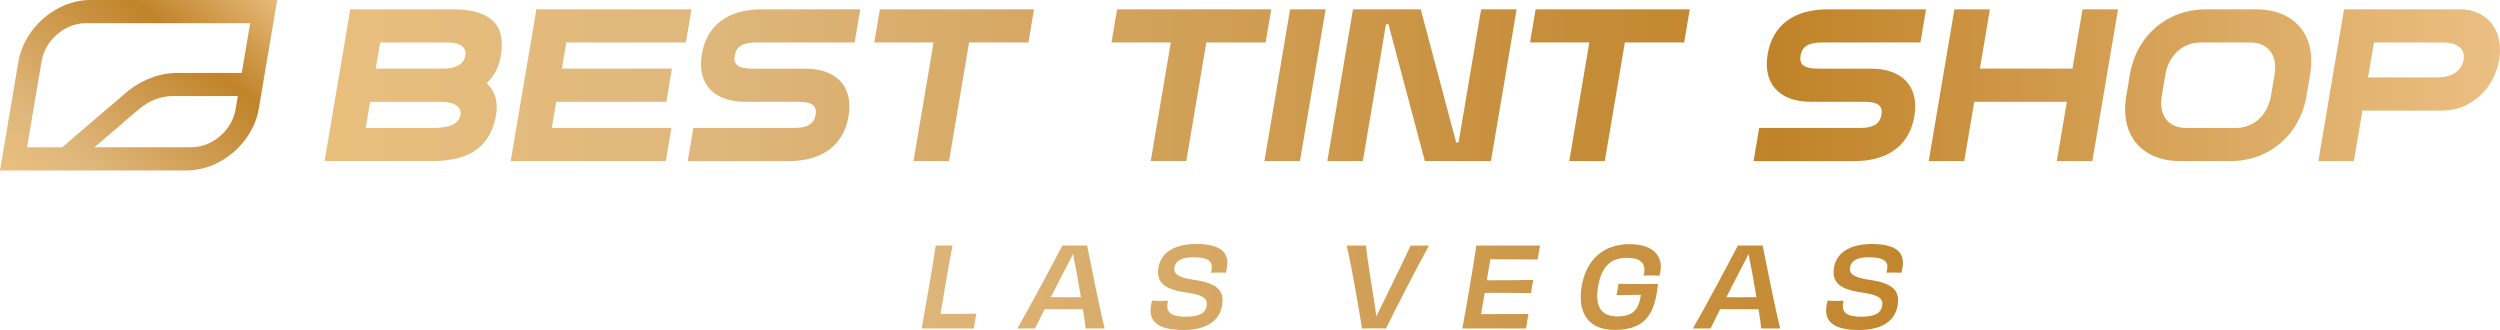
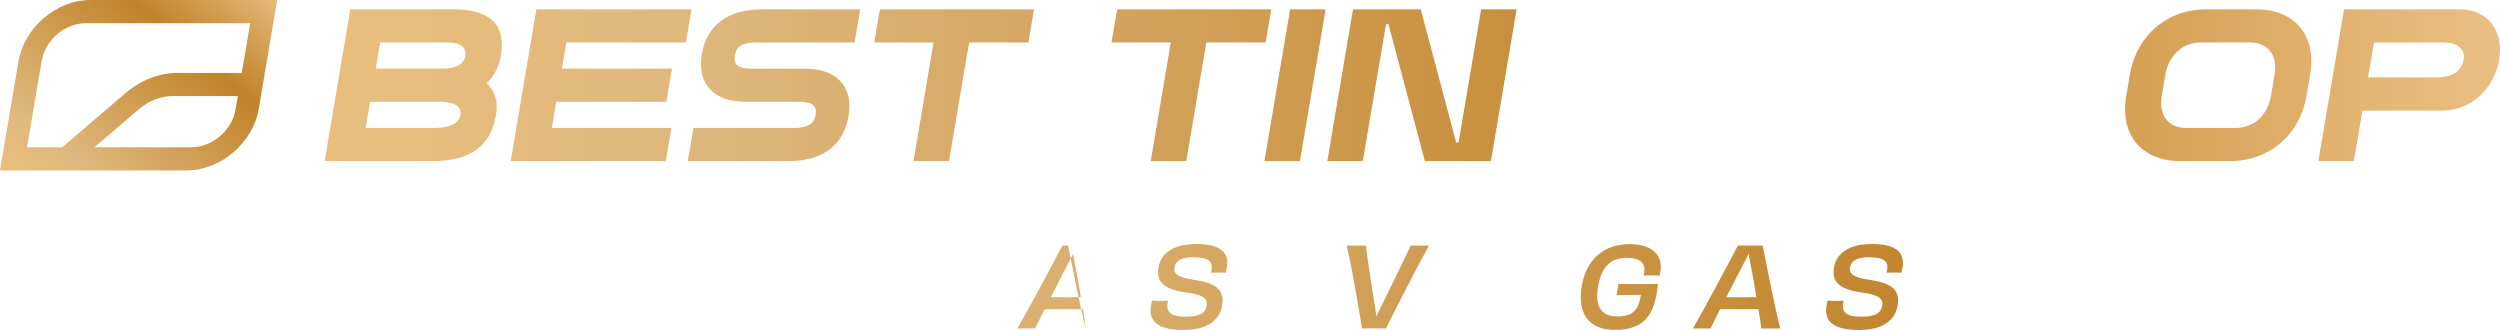
<svg xmlns="http://www.w3.org/2000/svg" xmlns:xlink="http://www.w3.org/1999/xlink" id="Layer_2" data-name="Layer 2" viewBox="0 0 1474.91 194.68">
  <defs>
    <style>      .cls-1 {        fill: none;      }      .cls-2 {        fill: url(#linear-gradient-8);      }      .cls-3 {        fill: url(#linear-gradient-7);      }      .cls-4 {        fill: url(#linear-gradient-5);      }      .cls-5 {        fill: url(#linear-gradient-6);      }      .cls-6 {        fill: url(#linear-gradient-9);      }      .cls-7 {        fill: url(#linear-gradient-4);      }      .cls-8 {        fill: url(#linear-gradient-3);      }      .cls-9 {        fill: url(#linear-gradient-2);      }      .cls-10 {        fill: url(#linear-gradient);      }      .cls-11 {        clip-path: url(#clippath-17);      }      .cls-12 {        clip-path: url(#clippath-19);      }      .cls-13 {        clip-path: url(#clippath-11);      }      .cls-14 {        clip-path: url(#clippath-16);      }      .cls-15 {        clip-path: url(#clippath-18);      }      .cls-16 {        clip-path: url(#clippath-10);      }      .cls-17 {        clip-path: url(#clippath-15);      }      .cls-18 {        clip-path: url(#clippath-13);      }      .cls-19 {        clip-path: url(#clippath-14);      }      .cls-20 {        clip-path: url(#clippath-12);      }      .cls-21 {        clip-path: url(#clippath-1);      }      .cls-22 {        clip-path: url(#clippath-3);      }      .cls-23 {        clip-path: url(#clippath-4);      }      .cls-24 {        clip-path: url(#clippath-2);      }      .cls-25 {        clip-path: url(#clippath-7);      }      .cls-26 {        clip-path: url(#clippath-6);      }      .cls-27 {        clip-path: url(#clippath-9);      }      .cls-28 {        clip-path: url(#clippath-8);      }      .cls-29 {        clip-path: url(#clippath-5);      }      .cls-30 {        fill: url(#linear-gradient-10);      }      .cls-31 {        fill: url(#linear-gradient-11);      }      .cls-32 {        fill: url(#linear-gradient-12);      }      .cls-33 {        fill: url(#linear-gradient-13);      }      .cls-34 {        fill: url(#linear-gradient-19);      }      .cls-35 {        fill: url(#linear-gradient-14);      }      .cls-36 {        fill: url(#linear-gradient-21);      }      .cls-37 {        fill: url(#linear-gradient-20);      }      .cls-38 {        fill: url(#linear-gradient-15);      }      .cls-39 {        fill: url(#linear-gradient-16);      }      .cls-40 {        fill: url(#linear-gradient-17);      }      .cls-41 {        fill: url(#linear-gradient-18);      }      .cls-42 {        clip-path: url(#clippath);      }    </style>
    <linearGradient id="linear-gradient" x1="19.18" y1="124.85" x2="162.02" y2="-45.37" gradientUnits="userSpaceOnUse">
      <stop offset="0" stop-color="#ebc17d" />
      <stop offset="0" stop-color="#ebc17d" />
      <stop offset=".19" stop-color="#dfb77c" />
      <stop offset=".6" stop-color="#c08329" />
      <stop offset=".87" stop-color="#eabe81" />
      <stop offset="1" stop-color="#eedcc3" />
    </linearGradient>
    <clipPath id="clippath">
-       <path class="cls-1" d="M552.01,144.87c-.58,4.63-1.92,12.52-3.94,24.45-1.77,10.43-3.64,20.34-4.33,24.45h30.78c.24-1.43.42-2.87.67-4.37.24-1.44.56-2.94.8-4.37-6.81.2-15.09.2-21.09.2.71-4.17,1.69-10.37,2.65-16.04,1.92-11.34,3.59-20.47,4.44-24.32h-9.98Z" />
-     </clipPath>
+       </clipPath>
    <linearGradient id="linear-gradient-2" x1="6521.41" y1="1789.37" x2="6523.54" y2="1789.37" gradientTransform="translate(-4717843.7 1294732.73) scale(723.47 -723.47)" xlink:href="#linear-gradient" />
    <clipPath id="clippath-1">
-       <path class="cls-1" d="M619.96,175.31c2.71-5.22,5.46-10.69,7.79-15.19,2.59-4.89,4.16-8.02,5.34-10.37.39,2.28.9,5.48,1.89,10.04.86,4.56,1.8,10.17,2.72,15.52-3.14.07-6.53.07-9.01.07-2.35,0-5.67,0-8.73-.07M626.74,144.87c-3.59,6.98-19.84,37.49-26.53,48.9h10.43c1.02-2.15,3.09-6.32,5.63-11.34h22.63c.87,5.22,1.46,9.45,1.6,11.34h11.22c-3.11-12.06-8.91-41.73-10.37-48.9h-14.6Z" />
+       <path class="cls-1" d="M619.96,175.31c2.71-5.22,5.46-10.69,7.79-15.19,2.59-4.89,4.16-8.02,5.34-10.37.39,2.28.9,5.48,1.89,10.04.86,4.56,1.8,10.17,2.72,15.52-3.14.07-6.53.07-9.01.07-2.35,0-5.67,0-8.73-.07M626.74,144.87c-3.59,6.98-19.84,37.49-26.53,48.9h10.43c1.02-2.15,3.09-6.32,5.63-11.34h22.63c.87,5.22,1.46,9.45,1.6,11.34c-3.11-12.06-8.91-41.73-10.37-48.9h-14.6Z" />
    </clipPath>
    <linearGradient id="linear-gradient-3" x1="6521.41" y1="1789.37" x2="6523.54" y2="1789.37" gradientTransform="translate(-4717843.7 1294732.73) scale(723.47 -723.47)" xlink:href="#linear-gradient" />
    <clipPath id="clippath-2">
      <path class="cls-1" d="M683.47,157.71c-1.37,8.08,2.32,12.91,16.39,14.86,10.65,1.44,12.7,3.91,12.03,7.89-.7,4.11-4.01,6.39-12.43,6.39s-11.57-2.54-10.63-8.08c.08-.46.16-.91.3-1.37-1.38.07-3.09.13-4.98.13-1.7,0-3.38-.06-4.46-.26-.32,1.11-.48,2.09-.66,3.13-1.54,9.12,3.98,14.28,19.17,14.28,13.89,0,21.29-5.61,22.79-14.48,1.48-8.74-2.87-13.11-16.3-15.06-11.14-1.56-12.31-4.3-11.77-7.5.64-3.78,3.99-5.87,11.23-5.87,9,0,11.4,2.74,10.68,7.04-.09.52-.23,1.37-.42,2.09,1.06-.06,2.83-.13,4.52-.13s3.25.07,4.28.13c.26-1.17.47-2.02.66-3.13,1.44-8.54-3.4-13.82-18.13-13.82-13.37,0-20.88,5.48-22.28,13.76" />
    </clipPath>
    <linearGradient id="linear-gradient-4" x1="6521.41" y1="1789.37" x2="6523.54" y2="1789.37" gradientTransform="translate(-4717843.7 1294732.73) scale(723.47 -723.47)" xlink:href="#linear-gradient" />
    <clipPath id="clippath-3">
      <path class="cls-1" d="M832.21,144.87c-2.12,4.83-9.98,20.8-15.27,31.69-2.24,4.37-3.77,7.63-4.98,10.17-.23-2.48-.74-5.67-1.44-9.97-1.67-10.96-4.29-26.67-4.58-31.88h-11.47c2.81,11.15,7.84,41.14,9.07,48.9,1.45-.07,3.66-.07,7.12-.07,2.74,0,5.15,0,7.03.07,3.65-7.69,19-37.56,25.36-48.9h-10.82Z" />
    </clipPath>
    <linearGradient id="linear-gradient-5" x1="6521.41" y1="1789.37" x2="6523.54" y2="1789.37" gradientTransform="translate(-4717843.7 1294732.73) scale(723.47 -723.47)" xlink:href="#linear-gradient" />
    <clipPath id="clippath-4">
      <path class="cls-1" d="M870.98,144.87c-.79,5.8-2.19,14.08-3.94,24.45-1.77,10.43-3.09,18.26-4.34,24.45h37.62c.11-1.04.42-2.87.62-4.05.25-1.5.58-3.45.83-4.5-9.4.06-20.23.13-27.99.13l2.13-12.58c9.26,0,19.63,0,27.29.13.3-1.76,1.02-6,1.38-7.76-7.86.2-18.03.2-27.42.2l2.09-12.39c7.76,0,18.25.07,27.95.13.1-.98.44-3,.67-4.37.21-1.24.51-3,.72-3.85h-37.62Z" />
    </clipPath>
    <linearGradient id="linear-gradient-6" x1="6521.41" y1="1789.37" x2="6523.54" y2="1789.37" gradientTransform="translate(-4717843.7 1294732.73) scale(723.47 -723.47)" xlink:href="#linear-gradient" />
    <clipPath id="clippath-5">
      <path class="cls-1" d="M933.14,168.86c-2.67,15.78,3.99,25.76,19.37,25.76,18.51,0,23.88-9.72,25.65-27.12-4.46.13-9.14.06-12.47.06-2.94,0-6.91,0-10.86-.13-.13,1.11-.34,2.41-.62,4.05-.12.72-.34,2.02-.52,2.67,3.68-.13,9.93-.13,14.38-.19-1.36,9.19-5.09,12.71-13.83,12.71-9.46,0-13.46-5.6-11.42-17.67,2.09-12.39,8.01-16.89,17.01-16.89,7.82,0,11.14,3.13,10.17,8.87-.08.46-.18,1.04-.34,1.63,1.19-.13,2.95-.13,4.91-.13,1.76,0,3.45.07,4.54.13.22-.91.34-1.63.49-2.54,1.39-8.22-3.28-16.04-18.34-16.04s-25.45,9-28.13,24.84" />
    </clipPath>
    <linearGradient id="linear-gradient-7" x1="6521.41" y1="1789.37" x2="6523.54" y2="1789.37" gradientTransform="translate(-4717843.7 1294732.73) scale(723.47 -723.47)" xlink:href="#linear-gradient" />
    <clipPath id="clippath-6">
      <path class="cls-1" d="M1018.5,175.31c2.71-5.22,5.46-10.69,7.79-15.19,2.59-4.89,4.16-8.02,5.34-10.37.4,2.28.9,5.48,1.89,10.04.86,4.56,1.8,10.17,2.72,15.52-3.14.07-6.53.07-9.01.07-2.35,0-5.67,0-8.73-.07M1025.28,144.87c-3.59,6.98-19.84,37.49-26.53,48.9h10.43c1.02-2.15,3.09-6.32,5.64-11.34h22.63c.88,5.22,1.47,9.45,1.6,11.34h11.22c-3.11-12.06-8.91-41.73-10.37-48.9h-14.6Z" />
    </clipPath>
    <linearGradient id="linear-gradient-8" x1="6521.41" y1="1789.37" x2="6523.54" y2="1789.37" gradientTransform="translate(-4717843.7 1294732.73) scale(723.47 -723.47)" xlink:href="#linear-gradient" />
    <clipPath id="clippath-7">
      <path class="cls-1" d="M1082.01,157.71c-1.37,8.08,2.31,12.91,16.39,14.86,10.64,1.44,12.7,3.91,12.03,7.89-.7,4.11-4.01,6.39-12.43,6.39s-11.57-2.54-10.63-8.08c.08-.46.16-.91.3-1.37-1.38.07-3.09.13-4.98.13-1.7,0-3.38-.06-4.45-.26-.32,1.11-.48,2.09-.66,3.13-1.54,9.12,3.97,14.28,19.17,14.28,13.89,0,21.29-5.61,22.79-14.48,1.48-8.74-2.87-13.11-16.29-15.06-11.14-1.56-12.31-4.3-11.77-7.5.64-3.78,3.99-5.87,11.23-5.87,9,0,11.4,2.74,10.68,7.04-.09.52-.23,1.37-.42,2.09,1.06-.06,2.82-.13,4.52-.13s3.25.07,4.28.13c.26-1.17.47-2.02.66-3.13,1.44-8.54-3.4-13.82-18.13-13.82-13.37,0-20.88,5.48-22.28,13.76" />
    </clipPath>
    <linearGradient id="linear-gradient-9" x1="6521.41" y1="1789.37" x2="6523.54" y2="1789.37" gradientTransform="translate(-4717843.7 1294732.73) scale(723.47 -723.47)" xlink:href="#linear-gradient" />
    <clipPath id="clippath-8">
      <path class="cls-1" d="M218.37,60.05h40.75c12.07,0,13.06,4.83,12.57,7.71-.87,5.12-6.26,7.72-16.02,7.72h-39.91l2.61-15.43ZM224.29,25.06h40.05c7.2,0,11.01,2.89,10.19,7.72-.87,5.12-5.36,7.71-13.36,7.71h-39.49l2.61-15.43ZM206.65,5.5l-15.15,89.54h63.1c22.81,0,34.9-8.67,38.05-27.28,1.28-7.53-.43-13.65-5.06-18.2l-.47-.46.55-.55c4.12-4.13,6.75-9.44,7.82-15.78,3.1-18.35-6.23-27.28-28.54-27.28h-60.3Z" />
    </clipPath>
    <linearGradient id="linear-gradient-10" x1="6521.33" y1="1789.46" x2="6523.46" y2="1789.46" gradientTransform="translate(-4719001.64 1294979.44) scale(723.64 -723.64)" xlink:href="#linear-gradient" />
    <clipPath id="clippath-9">
      <polygon class="cls-1" points="316.45 5.51 301.3 95.04 392.8 95.04 396.11 75.48 325.56 75.48 328.17 60.05 393.12 60.05 396.43 40.49 331.49 40.49 334.1 25.06 404.64 25.06 407.95 5.51 316.45 5.51" />
    </clipPath>
    <linearGradient id="linear-gradient-11" x1="6521.33" y1="1789.46" x2="6523.46" y2="1789.46" gradientTransform="translate(-4719001.64 1294979.44) scale(723.64 -723.64)" xlink:href="#linear-gradient" />
    <clipPath id="clippath-10">
      <path class="cls-1" d="M449.44,5.51c-19.94,0-32.5,9.39-35.39,26.43-2.94,17.34,6.87,28.11,25.6,28.11h31.49c7.96,0,10.97,2.31,10.05,7.72-.9,5.33-4.81,7.71-12.66,7.71h-59.46l-3.31,19.56h59.46c19.94,0,32.5-9.39,35.39-26.44,2.94-17.34-6.87-28.11-25.6-28.11h-31.49c-7.85,0-10.96-2.38-10.05-7.72.92-5.4,4.7-7.71,12.66-7.71h58.07l3.31-19.56h-58.06Z" />
    </clipPath>
    <linearGradient id="linear-gradient-12" x1="6521.33" y1="1789.46" x2="6523.46" y2="1789.46" gradientTransform="translate(-4719001.64 1294979.44) scale(723.64 -723.64)" xlink:href="#linear-gradient" />
    <clipPath id="clippath-11">
      <polygon class="cls-1" points="519.09 5.51 515.78 25.06 550.77 25.06 538.93 95.04 559.88 95.04 571.73 25.06 606.72 25.06 610.03 5.51 519.09 5.51" />
    </clipPath>
    <linearGradient id="linear-gradient-13" x1="6521.33" y1="1789.46" x2="6523.46" y2="1789.46" gradientTransform="translate(-4719001.64 1294979.44) scale(723.64 -723.64)" xlink:href="#linear-gradient" />
    <clipPath id="clippath-12">
      <polygon class="cls-1" points="659.05 5.51 655.75 25.06 690.73 25.06 678.89 95.04 699.85 95.04 711.69 25.06 746.68 25.06 749.99 5.51 659.05 5.51" />
    </clipPath>
    <linearGradient id="linear-gradient-14" x1="6521.33" y1="1789.46" x2="6523.46" y2="1789.46" gradientTransform="translate(-4719001.64 1294979.44) scale(723.64 -723.64)" xlink:href="#linear-gradient" />
    <clipPath id="clippath-13">
      <polygon class="cls-1" points="761.12 5.51 745.96 95.04 766.92 95.04 782.07 5.51 761.12 5.51" />
    </clipPath>
    <linearGradient id="linear-gradient-15" x1="6521.33" y1="1789.46" x2="6523.46" y2="1789.46" gradientTransform="translate(-4719001.64 1294979.44) scale(723.64 -723.64)" xlink:href="#linear-gradient" />
    <clipPath id="clippath-14">
      <polygon class="cls-1" points="873.8 5.51 860.54 83.87 859.11 84.15 838.18 5.51 798.22 5.51 783.07 95.04 804.02 95.04 817.66 14.44 819.09 14.16 840.62 95.04 879.6 95.04 894.76 5.51 873.8 5.51" />
    </clipPath>
    <linearGradient id="linear-gradient-16" x1="6521.33" y1="1789.46" x2="6523.46" y2="1789.46" gradientTransform="translate(-4719001.64 1294979.44) scale(723.64 -723.64)" xlink:href="#linear-gradient" />
    <clipPath id="clippath-15">
      <polygon class="cls-1" points="905.97 5.51 902.66 25.06 937.64 25.06 925.8 95.04 946.76 95.04 958.6 25.06 993.59 25.06 996.9 5.51 905.97 5.51" />
    </clipPath>
    <linearGradient id="linear-gradient-17" x1="6521.33" y1="1789.46" x2="6523.46" y2="1789.46" gradientTransform="translate(-4719001.64 1294979.44) scale(723.64 -723.64)" xlink:href="#linear-gradient" />
    <clipPath id="clippath-16">
-       <path class="cls-1" d="M1078.24,5.51c-19.94,0-32.5,9.39-35.39,26.43-2.94,17.34,6.87,28.11,25.59,28.11h31.49c7.96,0,10.97,2.31,10.05,7.72-.9,5.33-4.81,7.71-12.66,7.71h-59.47l-3.31,19.56h59.47c19.94,0,32.5-9.39,35.39-26.44,2.94-17.34-6.87-28.11-25.6-28.11h-31.49c-7.85,0-10.95-2.38-10.05-7.72.92-5.4,4.7-7.71,12.66-7.71h58.07l3.31-19.56h-58.07Z" />
-     </clipPath>
+       </clipPath>
    <linearGradient id="linear-gradient-18" x1="6521.33" y1="1789.46" x2="6523.46" y2="1789.46" gradientTransform="translate(-4719001.64 1294979.44) scale(723.64 -723.64)" xlink:href="#linear-gradient" />
    <clipPath id="clippath-17">
      <polygon class="cls-1" points="1228.61 5.51 1222.68 40.49 1168.06 40.49 1173.98 5.51 1153.03 5.51 1137.87 95.04 1158.83 95.04 1164.75 60.05 1219.37 60.05 1213.45 95.04 1234.41 95.04 1249.56 5.51 1228.61 5.51" />
    </clipPath>
    <linearGradient id="linear-gradient-19" x1="6521.33" y1="1789.46" x2="6523.46" y2="1789.46" gradientTransform="translate(-4719001.64 1294979.44) scale(723.64 -723.64)" xlink:href="#linear-gradient" />
    <clipPath id="clippath-18">
      <path class="cls-1" d="M1275.38,56.57l2.13-12.6c1.92-11.31,10.24-18.91,20.72-18.91h29.39c10.48,0,16.23,7.6,14.31,18.91l-2.13,12.6c-1.92,11.31-10.24,18.91-20.72,18.91h-29.39c-10.48,0-16.23-7.6-14.32-18.91M1301.54,5.5c-23.01,0-41.09,15.46-44.98,38.47l-2.13,12.6c-3.89,23.01,8.95,38.47,31.96,38.47h29.39c23.01,0,41.09-15.46,44.98-38.47l2.13-12.6c3.89-23.01-8.95-38.47-31.96-38.47h-29.39Z" />
    </clipPath>
    <linearGradient id="linear-gradient-20" x1="6521.33" y1="1789.46" x2="6523.46" y2="1789.46" gradientTransform="translate(-4719001.64 1294979.44) scale(723.64 -723.64)" xlink:href="#linear-gradient" />
    <clipPath id="clippath-19">
      <path class="cls-1" d="M1400.55,25.06h40.33c9.08,0,13.66,3.73,12.56,10.24-.66,3.88-3.61,10.38-16.05,10.38h-40.33l3.49-20.61ZM1382.9,5.5l-15.15,89.54h20.95l5.05-29.81h47.33c16.37,0,30.38-12.59,33.32-29.93,2.92-17.26-6.84-29.79-23.21-29.79h-68.28Z" />
    </clipPath>
    <linearGradient id="linear-gradient-21" x1="6521.33" y1="1789.46" x2="6523.46" y2="1789.46" gradientTransform="translate(-4719001.64 1294979.44) scale(723.64 -723.64)" xlink:href="#linear-gradient" />
  </defs>
  <g id="Layer_1-2" data-name="Layer 1">
    <g>
      <path class="cls-10" d="M10.87,36.33L0,100.55h110.19c20.02,0,39.07-16.3,42.47-36.33L163.52,0H53.33C33.31,0,14.26,16.3,10.87,36.33ZM138.95,64.65c-2.07,12.25-13.74,22.22-26,22.22h-57.24l26.26-22.46c5.83-4.99,12.95-7.74,20.02-7.74h38.31l-1.35,7.97ZM142.61,43.01h-37.86c-10.81,0-21.69,4.22-30.65,11.88l-37.4,31.99H15.95l8.63-50.98c2.08-12.25,13.74-22.22,26.01-22.22h97l-4.97,29.34Z" />
      <g class="cls-42">
        <rect class="cls-9" x="543.74" y="144.87" width="32.25" height="48.9" />
      </g>
      <g class="cls-21">
        <rect class="cls-8" x="600.21" y="144.87" width="51.51" height="48.9" />
      </g>
      <g class="cls-24">
        <rect class="cls-7" x="677.5" y="143.95" width="47.83" height="50.73" />
      </g>
      <g class="cls-22">
        <rect class="cls-4" x="794.46" y="144.87" width="48.58" height="48.9" />
      </g>
      <g class="cls-23">
-         <rect class="cls-5" x="862.71" y="144.87" width="45.9" height="48.9" />
-       </g>
+         </g>
      <g class="cls-29">
        <rect class="cls-3" x="930.47" y="144.02" width="50.54" height="50.6" />
      </g>
      <g class="cls-26">
        <rect class="cls-2" x="998.75" y="144.87" width="51.51" height="48.9" />
      </g>
      <g class="cls-25">
        <rect class="cls-6" x="1076.04" y="143.95" width="47.83" height="50.73" />
      </g>
      <g class="cls-28">
        <rect class="cls-30" x="191.5" y="5.5" width="107.1" height="89.54" />
      </g>
      <g class="cls-27">
        <rect class="cls-31" x="301.3" y="5.51" width="106.65" height="89.54" />
      </g>
      <g class="cls-16">
        <rect class="cls-32" x="405.75" y="5.51" width="101.75" height="89.54" />
      </g>
      <g class="cls-13">
        <rect class="cls-33" x="515.78" y="5.51" width="94.25" height="89.54" />
      </g>
      <g class="cls-20">
        <rect class="cls-35" x="655.75" y="5.51" width="94.25" height="89.54" />
      </g>
      <g class="cls-18">
        <rect class="cls-38" x="745.96" y="5.51" width="36.11" height="89.54" />
      </g>
      <g class="cls-19">
        <rect class="cls-39" x="783.07" y="5.51" width="111.69" height="89.54" />
      </g>
      <g class="cls-17">
-         <rect class="cls-40" x="902.66" y="5.51" width="94.25" height="89.54" />
-       </g>
+         </g>
      <g class="cls-14">
        <rect class="cls-41" x="1034.55" y="5.51" width="101.75" height="89.54" />
      </g>
      <g class="cls-11">
-         <rect class="cls-34" x="1137.87" y="5.51" width="111.69" height="89.54" />
-       </g>
+         </g>
      <g class="cls-15">
        <rect class="cls-37" x="1250.53" y="5.5" width="116.25" height="89.54" />
      </g>
      <g class="cls-12">
        <rect class="cls-36" x="1367.75" y="5.5" width="109.57" height="89.54" />
      </g>
    </g>
  </g>
</svg>